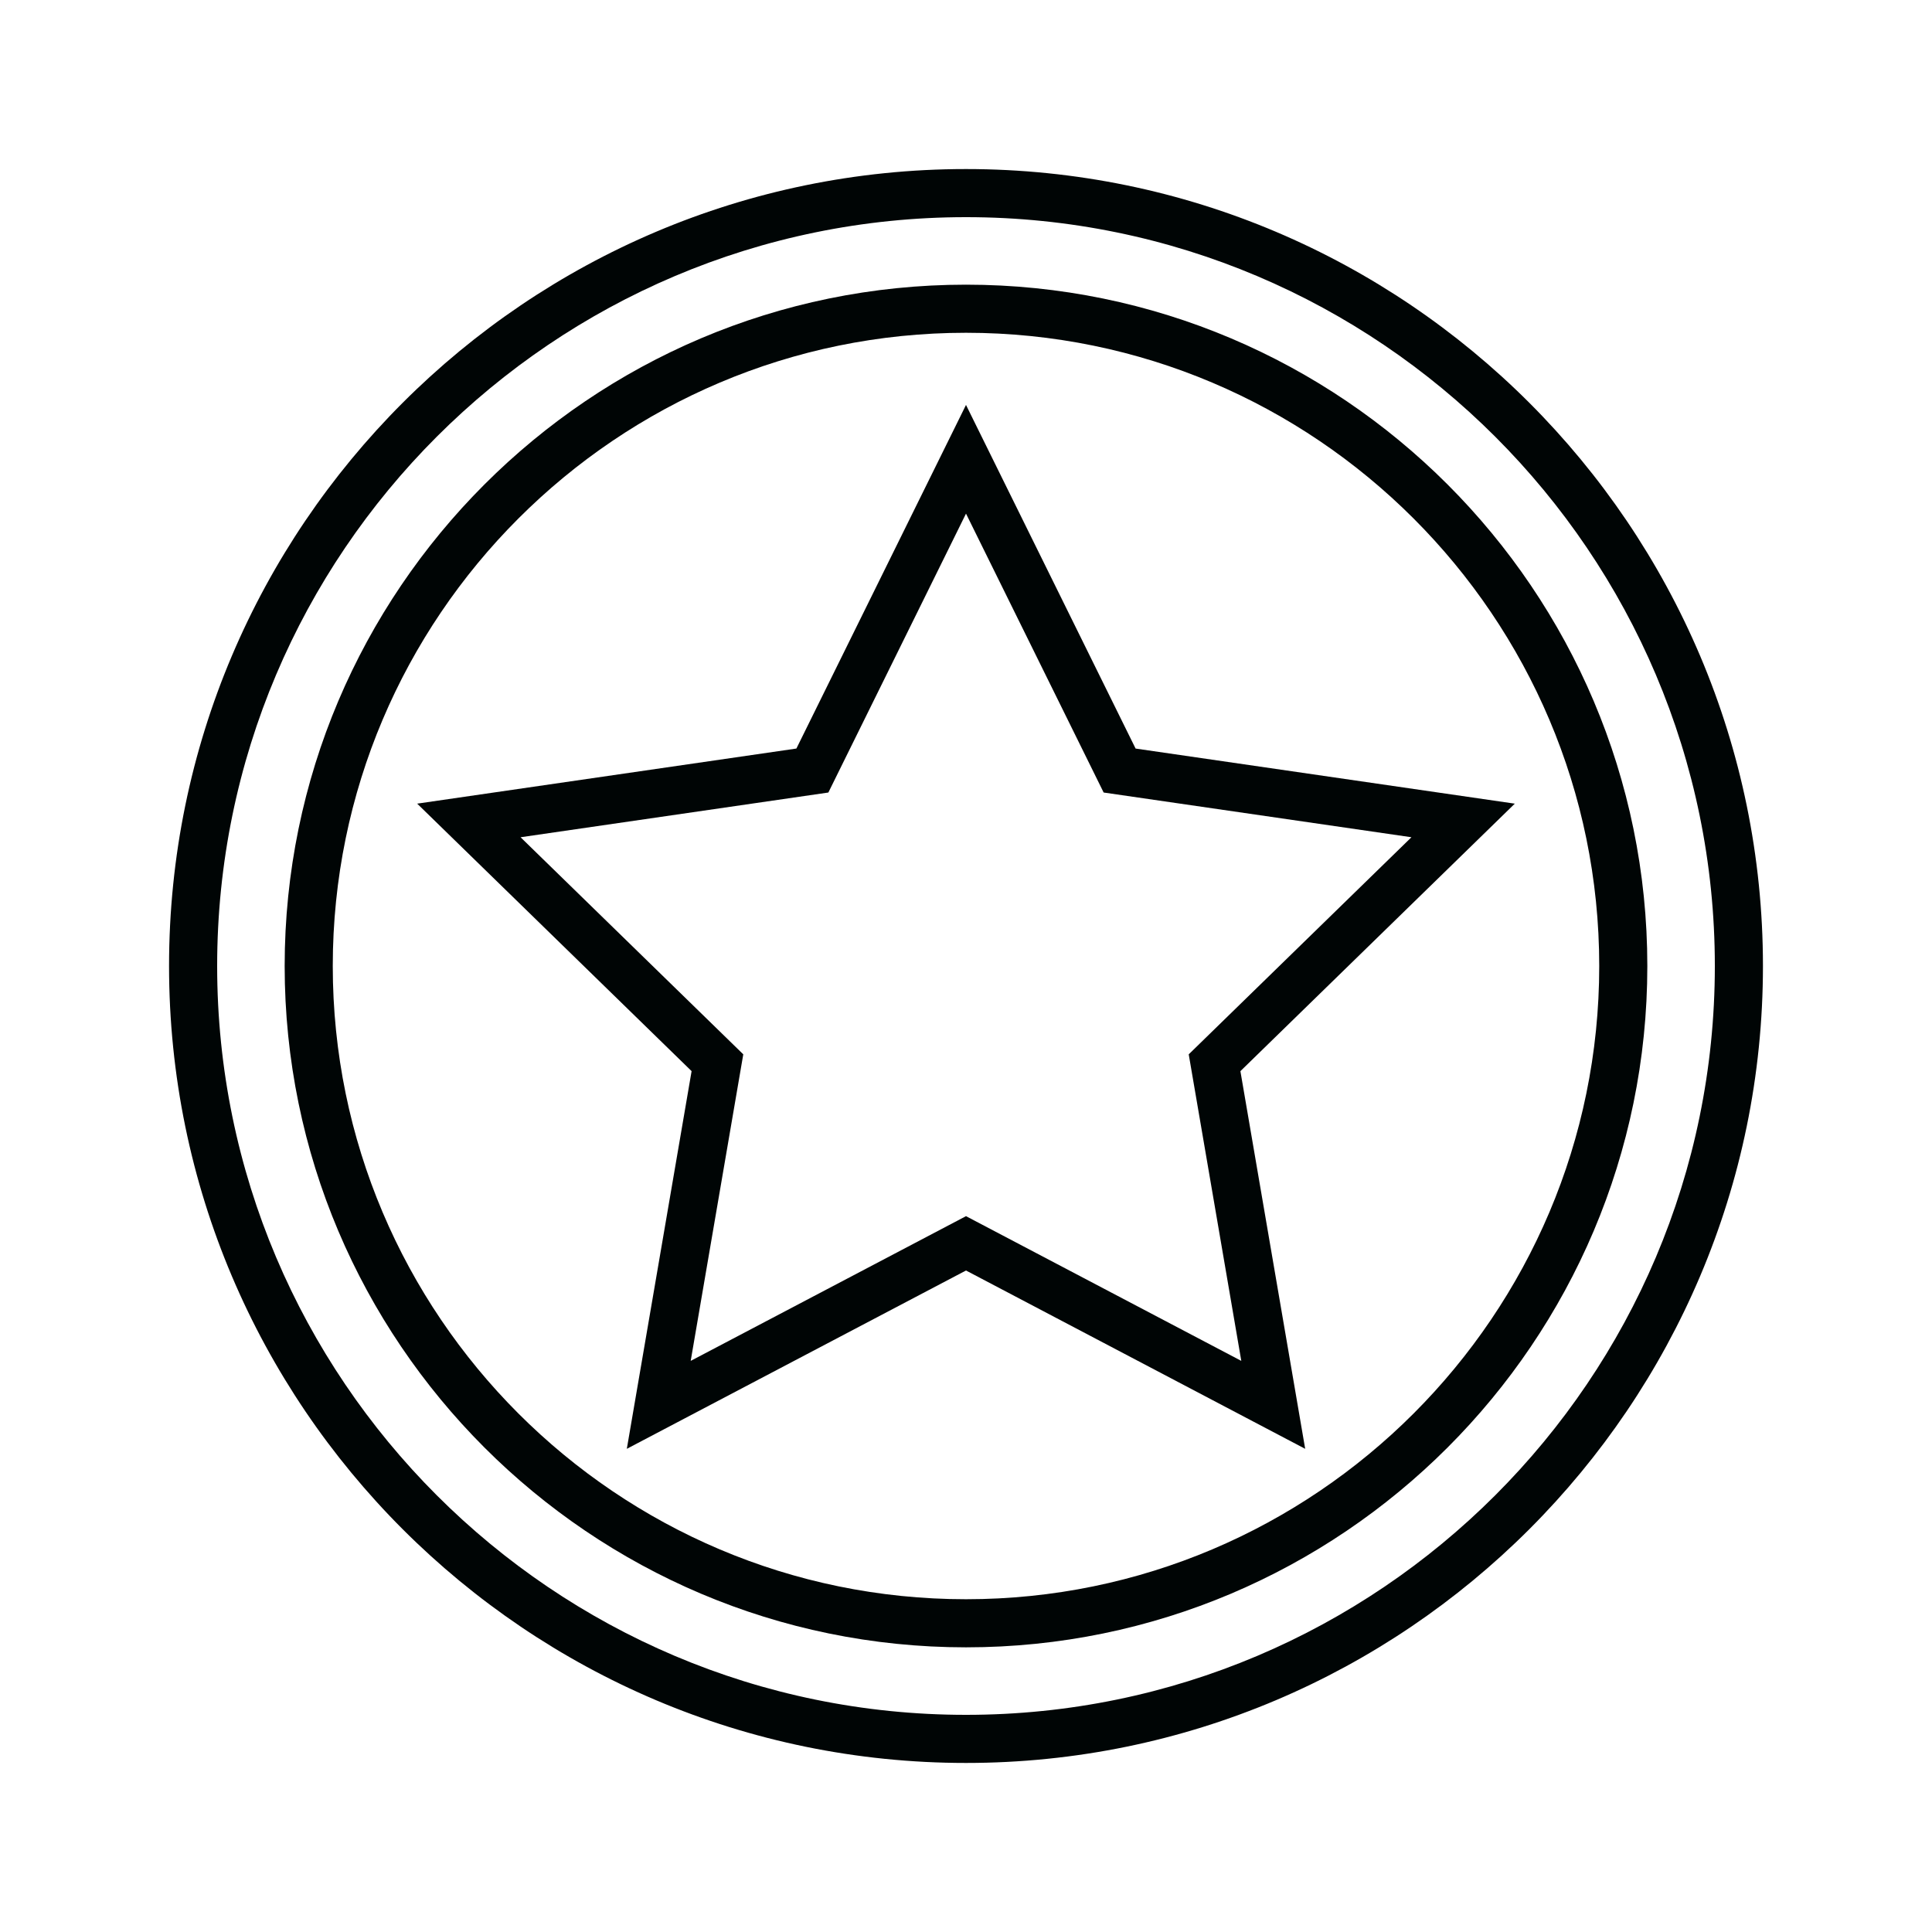
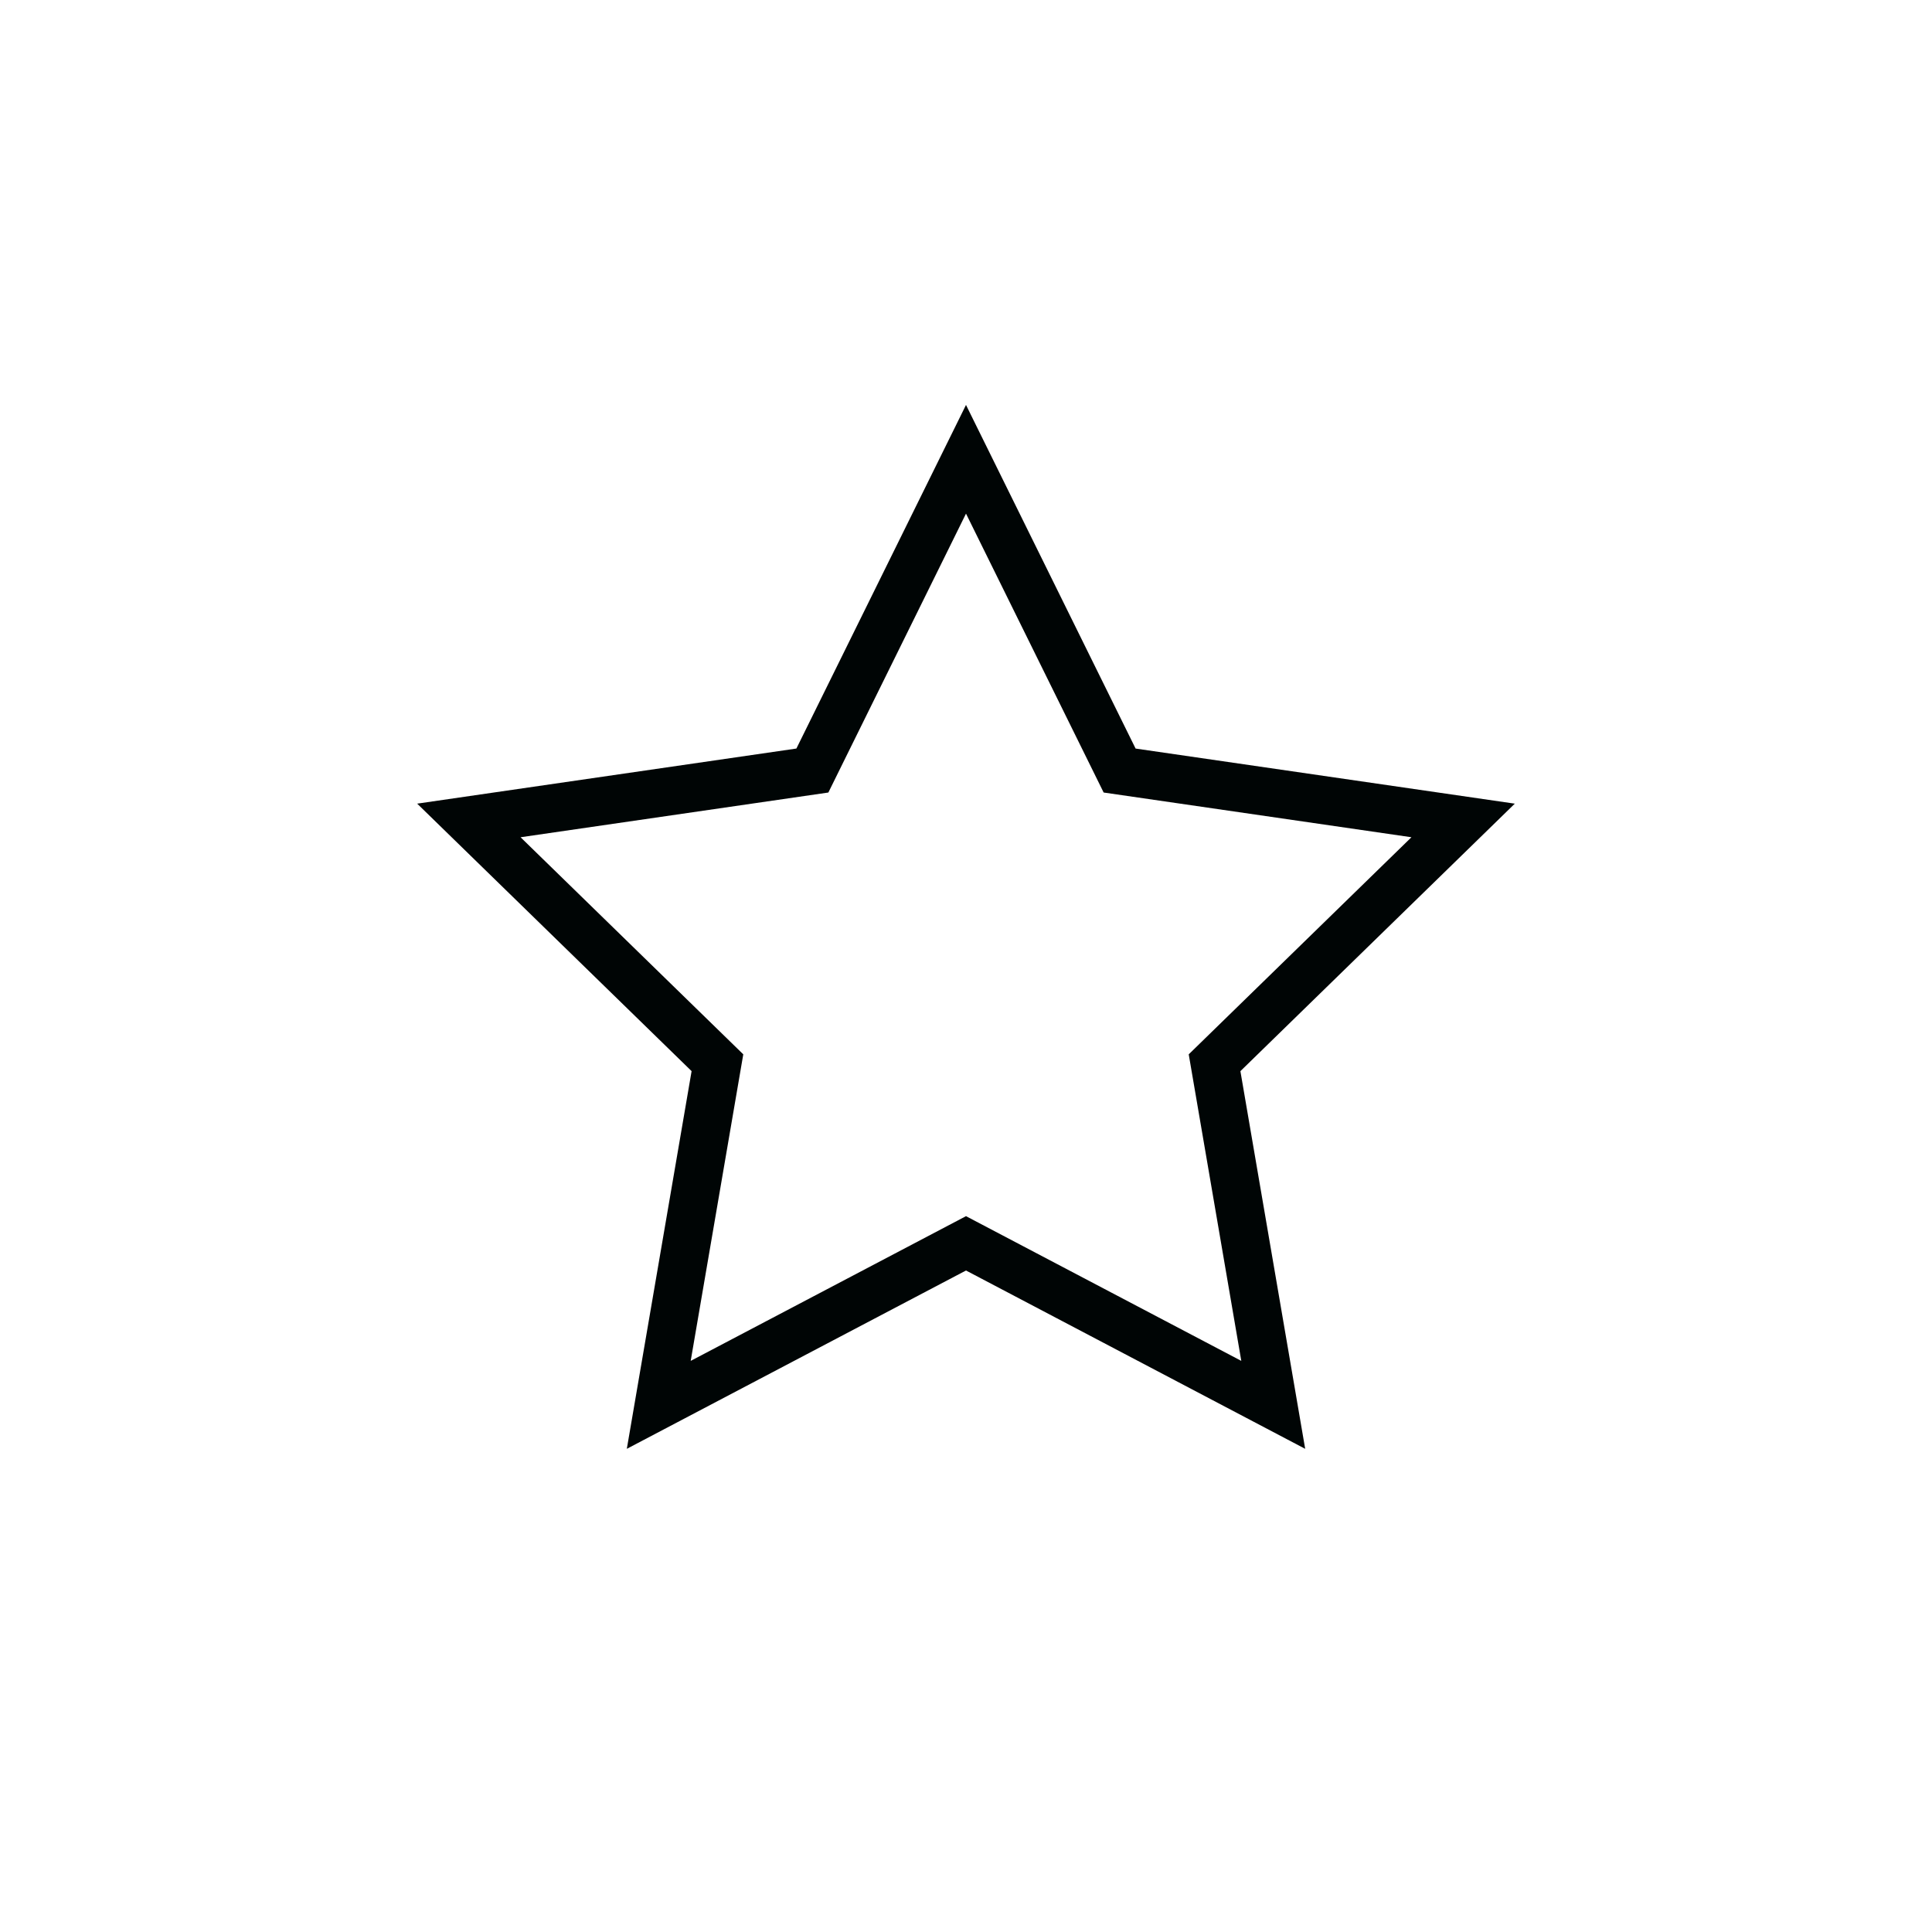
<svg xmlns="http://www.w3.org/2000/svg" data-bbox="17.5 17.5 165 165" viewBox="0 0 200 200" height="200" width="200" data-type="color">
  <g>
    <path d="M135.112 149.982L100 131.522l-35.112 18.46 6.706-39.098-28.408-27.691 39.257-5.704L100 41.918l17.556 35.572 39.256 5.704-28.406 27.691 6.706 39.097zM100 125.896l28.498 14.982-5.442-31.733 23.055-22.473-31.862-4.63L100 53.17 85.751 82.042l-31.862 4.63 23.055 22.473-5.443 31.733L100 125.896z" fill="#000505" data-color="1" />
-     <path d="M100 170.532c-38.891 0-70.532-31.641-70.532-70.532S61.109 29.469 100 29.469s70.531 31.64 70.531 70.531c0 38.892-31.64 70.532-70.531 70.532zm0-136.083c-36.145 0-65.552 29.406-65.552 65.551 0 36.146 29.406 65.552 65.552 65.552s65.552-29.406 65.552-65.552c-.001-36.145-29.407-65.551-65.552-65.551z" fill="#000505" data-color="1" />
-     <path d="M100 182.5c-45.491 0-82.5-37.01-82.5-82.5S54.509 17.5 100 17.5s82.5 37.01 82.5 82.5-37.01 82.5-82.5 82.5zm0-160.02c-42.744 0-77.52 34.775-77.52 77.52s34.775 77.52 77.52 77.52 77.52-34.775 77.52-77.52S142.745 22.48 100 22.48z" fill="#000505" data-color="1" />
  </g>
</svg>